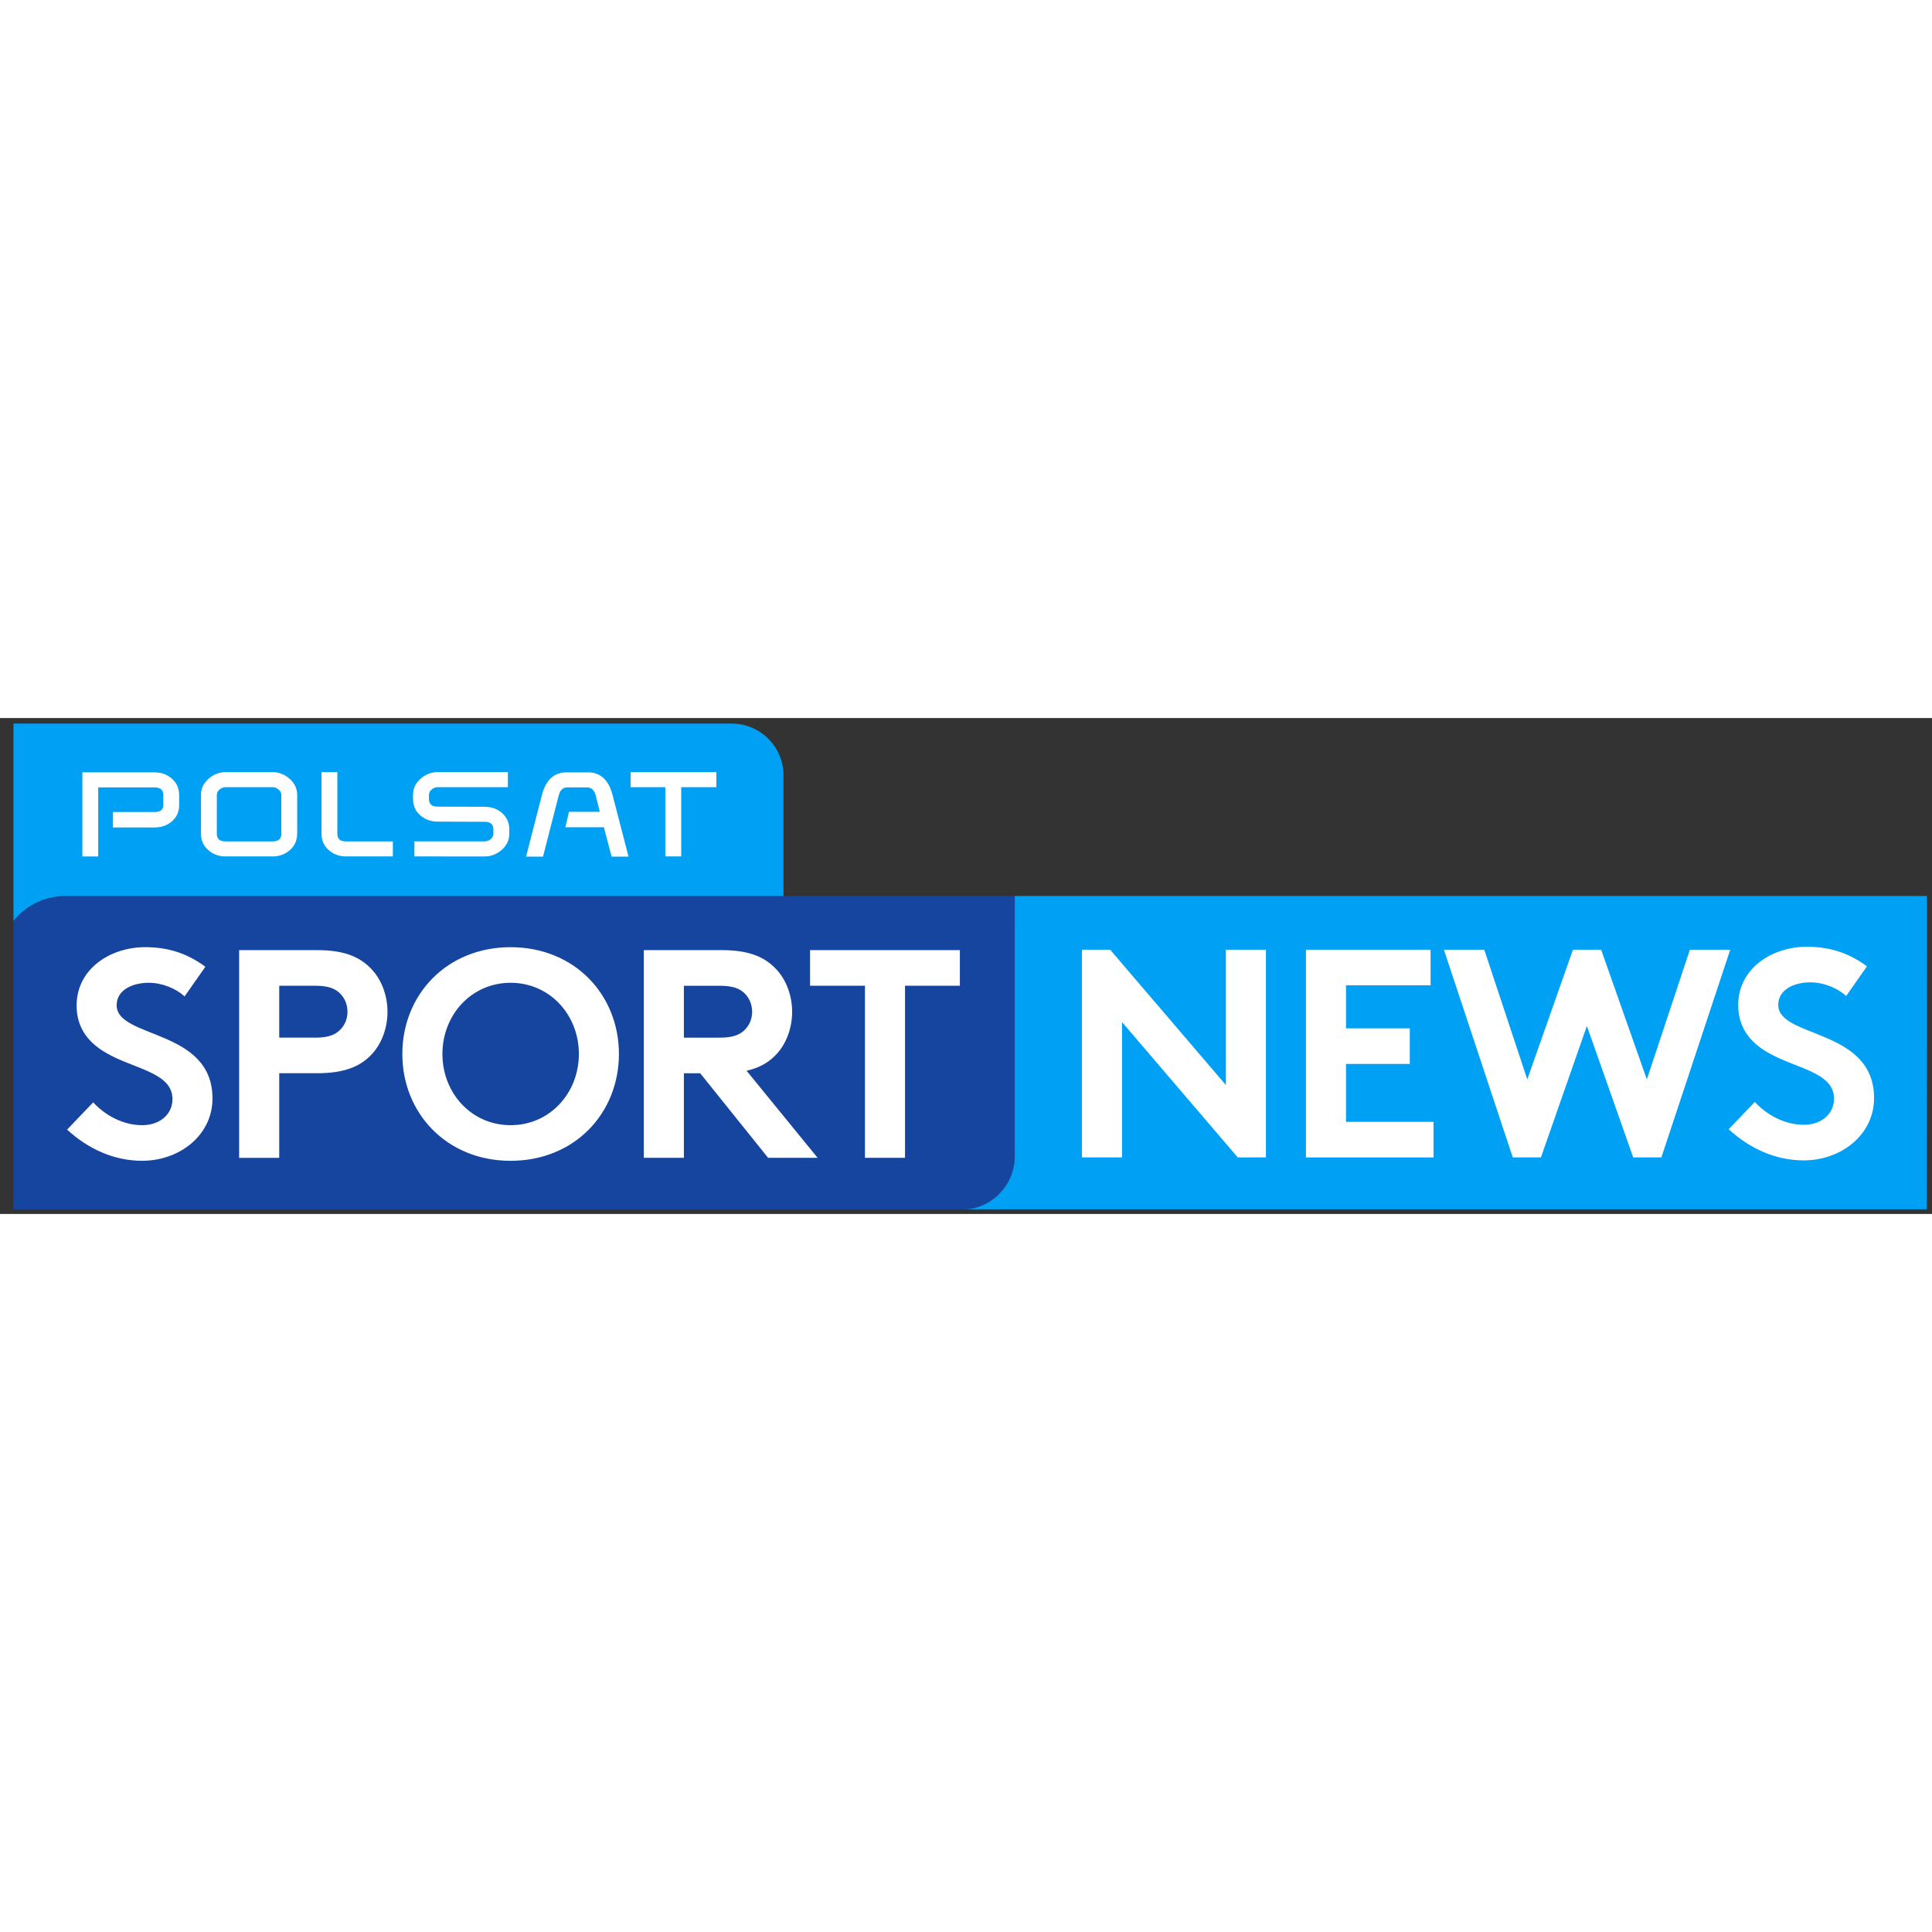
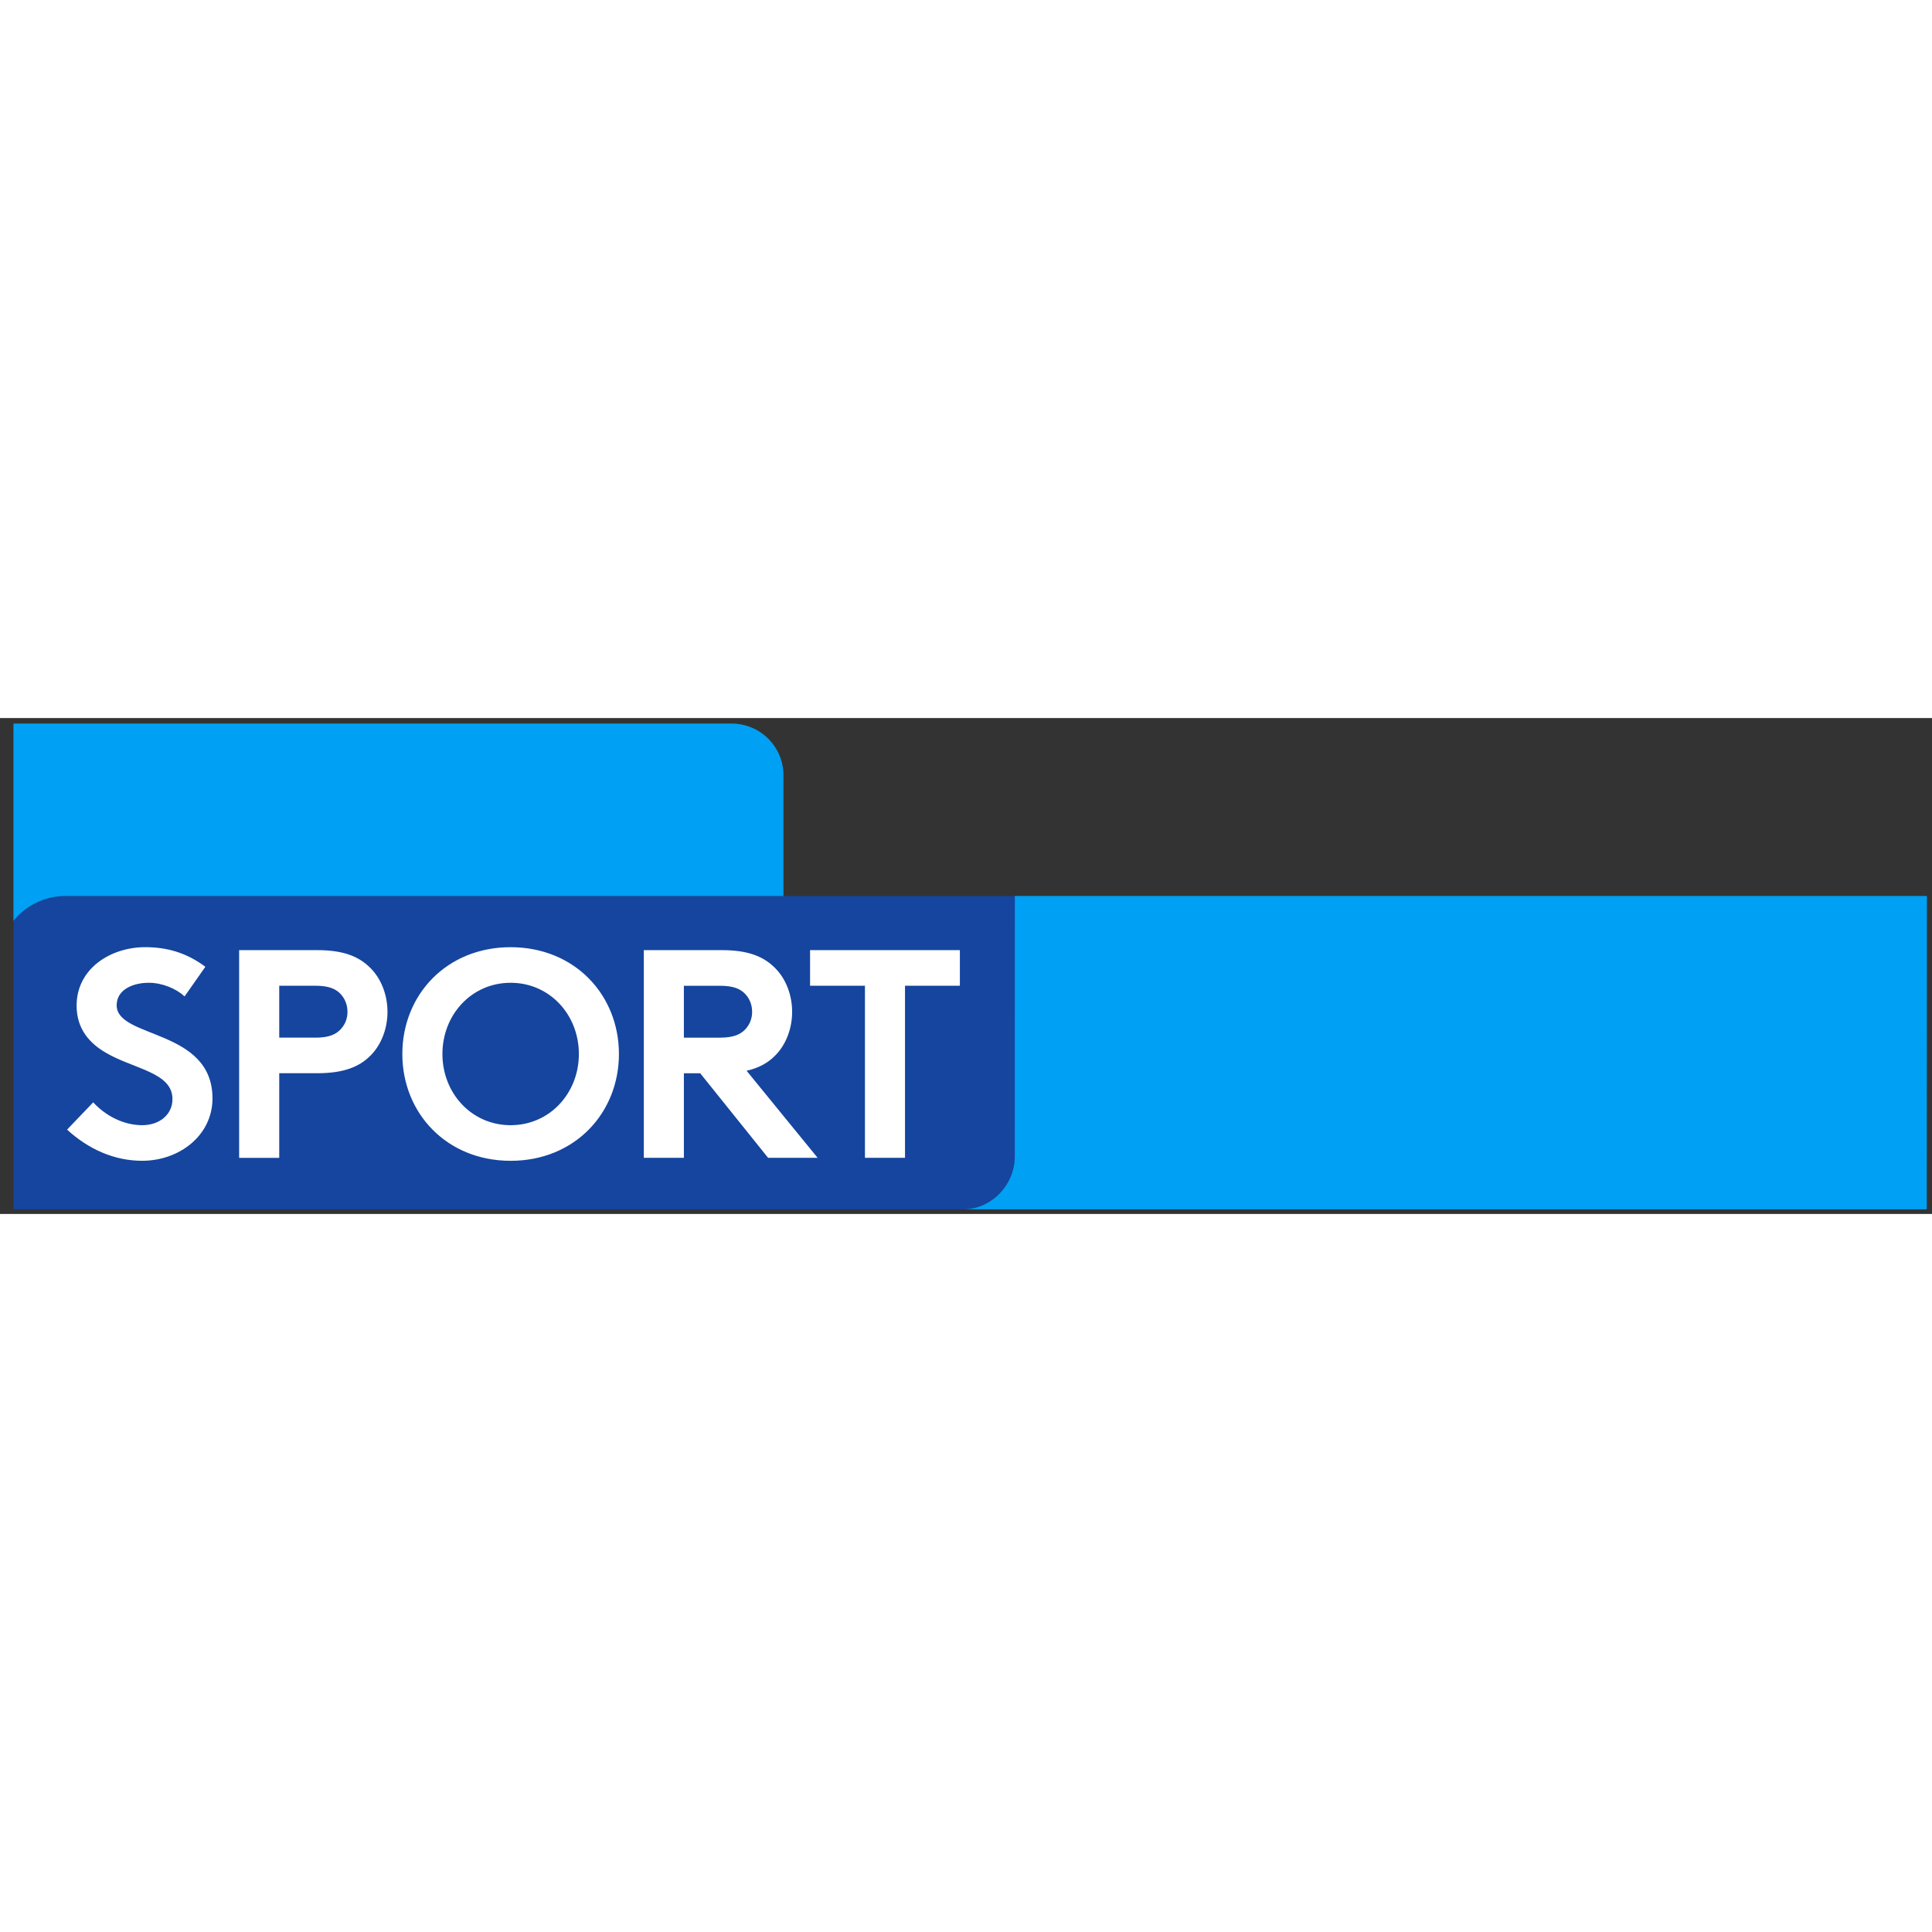
<svg xmlns="http://www.w3.org/2000/svg" width="56" height="56" viewBox="0 0 143.5 36.833">
  <rect x="0" y="0" width="143.5" height="36.833" fill="#333333" stroke="none" />
  <path fill="#15459E" d="M4.868 13.218c-1.56 0-2.96.72-3.867 1.85V36.49h70.527c2.105 0 3.81-1.782 3.846-3.873l.002-19.398H4.868z" />
  <path fill="#00A0F5" d="M75.375 13.218l-.002 19.398c-.035 2.09-1.74 3.873-3.846 3.873h71.584l.013-23.272H75.375z" />
  <g fill="#FFF">
-     <path d="M80.363 17.206h2.094l8.594 10.05v-10.05h2.976v15.427h-2.094l-8.594-10.05v10.05h-2.975V17.206zM99.975 19.85v3.197h4.738v2.644h-4.738v4.3h6.502v2.644H97V17.206h9.256v2.645h-6.28zM107.246 17.206h2.998l3.195 9.632 3.392-9.632h2.094l3.395 9.632 3.196-9.632h2.998L123.4 32.633h-2.093l-3.44-9.764-3.413 9.763h-2.094l-5.114-15.427zM130.34 28.513c.883.968 2.225 1.696 3.637 1.696 1.322 0 2.246-.817 2.246-1.94 0-1.982-2.863-2.226-4.934-3.437-1.214-.705-2.183-1.765-2.183-3.505 0-2.755 2.533-4.34 5.09-4.34 1.563 0 3.018.374 4.473 1.454l-1.543 2.204c-.617-.573-1.652-1.015-2.668-1.015-1.122 0-2.378.486-2.378 1.676 0 2.49 7.117 1.718 7.117 6.92 0 2.733-2.448 4.628-5.224 4.628-2.072 0-3.99-.86-5.576-2.313l1.94-2.027z" />
-   </g>
+     </g>
  <g fill="#FFF">
    <path d="M6.924 28.544c.882.968 2.226 1.696 3.636 1.696 1.322 0 2.25-.816 2.25-1.938 0-1.985-2.867-2.227-4.94-3.438C6.66 24.16 5.69 23.1 5.69 21.36c0-2.756 2.532-4.342 5.09-4.342 1.564 0 3.02.375 4.474 1.455l-1.544 2.202c-.617-.572-1.652-1.013-2.665-1.013-1.124 0-2.38.482-2.38 1.674 0 2.49 7.118 1.72 7.118 6.918 0 2.735-2.447 4.63-5.224 4.63-2.074 0-3.99-.86-5.576-2.315l1.94-2.026zM20.74 26.382v6.283h-2.978V17.238h5.797c1.982 0 3.152.483 4.012 1.388.77.795 1.21 1.982 1.21 3.196 0 1.21-.44 2.4-1.21 3.194-.84.883-2.03 1.365-4.013 1.365h-2.82zm2.688-2.643c1.013 0 1.52-.243 1.874-.62.33-.352.507-.79.507-1.298s-.18-.97-.508-1.323c-.354-.374-.86-.616-1.874-.616H20.74v3.855h2.688zM37.928 17.02c4.762 0 8.043 3.545 8.043 7.932 0 4.385-3.28 7.934-8.042 7.934s-8.045-3.55-8.045-7.934c0-4.388 3.283-7.933 8.045-7.933zm0 13.22c2.908 0 5.068-2.38 5.068-5.29 0-2.907-2.16-5.287-5.068-5.287-2.91 0-5.067 2.38-5.067 5.288 0 2.91 2.16 5.29 5.068 5.29zM60.73 32.665l-5.276-6.467c.945-.216 1.635-.613 2.172-1.182.77-.793 1.21-1.983 1.21-3.194 0-1.214-.438-2.4-1.21-3.196-.86-.904-2.027-1.388-4.012-1.388H47.82v15.427h2.976v-6.283h1.21l5.046 6.283h3.677zm-9.935-12.78h2.688c1.014 0 1.52.24 1.873.614.33.352.508.815.508 1.322s-.178.946-.508 1.3c-.354.375-.86.617-1.873.617h-2.688v-3.856zM71.295 17.238v2.646H67.22v12.78h-2.976v-12.78h-4.076v-2.646h11.127z" />
  </g>
  <path fill="#00A0F5" d="M1 15.066V.41h53.34c2.127 0 3.852 1.72 3.852 3.843v8.965H4.868c-1.558 0-2.96.72-3.868 1.848z" />
  <g fill="#FFF">
-     <path d="M13.307 6.454c0 .5-.176.904-.527 1.21-.354.308-.788.462-1.295.462H8.39V6.98h3.095c.43 0 .645-.175.645-.526v-.738c0-.375-.215-.566-.645-.566h-4.19v5.13H6.117V4.033h5.36c.51 0 .938.16 1.297.473.353.313.532.72.532 1.21v.737zM20.895 8.6V5.708c0-.15-.07-.284-.206-.4-.142-.116-.287-.174-.444-.174H16.75c-.158 0-.307.058-.442.174s-.203.25-.203.4V8.6c0 .378.215.563.646.563h3.496c.432 0 .65-.185.65-.562zm1.176-.013c0 .5-.178.903-.538 1.217-.36.318-.79.475-1.29.475h-3.486c-.502 0-.934-.157-1.29-.476-.36-.313-.54-.717-.54-1.217v-2.88c0-.466.187-.863.56-1.194.372-.33.798-.495 1.27-.495h3.487c.475 0 .897.166 1.27.495.37.33.56.73.56 1.194v2.88zM29.18 10.278h-3.475c-.504 0-.932-.156-1.29-.475-.355-.313-.535-.716-.535-1.216v-4.57h1.177v4.584c0 .378.216.563.648.563h3.474v1.115zM37.723 5.133h-5.217c-.16 0-.307.058-.442.173-.136.116-.204.25-.204.4v.31c0 .376.215.564.646.564l3.487.01c.504 0 .93.152 1.284.45.367.327.55.733.55 1.228v.326c0 .47-.19.87-.56 1.195-.374.324-.795.49-1.27.49H30.78V9.16H36c.156 0 .307-.056.444-.165.135-.113.203-.247.203-.404v-.326c0-.373-.217-.56-.647-.56l-3.492-.012c-.503 0-.93-.155-1.29-.466-.358-.315-.54-.716-.54-1.214v-.31c0-.466.188-.863.56-1.194.373-.33.798-.495 1.27-.495h5.215v1.116zM46.686 10.294h-1.258l-.576-2.184h-2.86l.27-1.147h2.286c-.047-.188-.205-.866-.31-1.247-.105-.375-.32-.566-.644-.566h-1.44c-.33 0-.546.19-.647.57l-1.174 4.574h-1.26l1.176-4.572c.292-1.125.903-1.688 1.827-1.688h1.596c.932 0 1.54.563 1.828 1.688l1.186 4.572zM53.207 5.133h-2.61v5.145h-1.18V5.133H46.84V4.018h6.367" />
-   </g>
+     </g>
</svg>